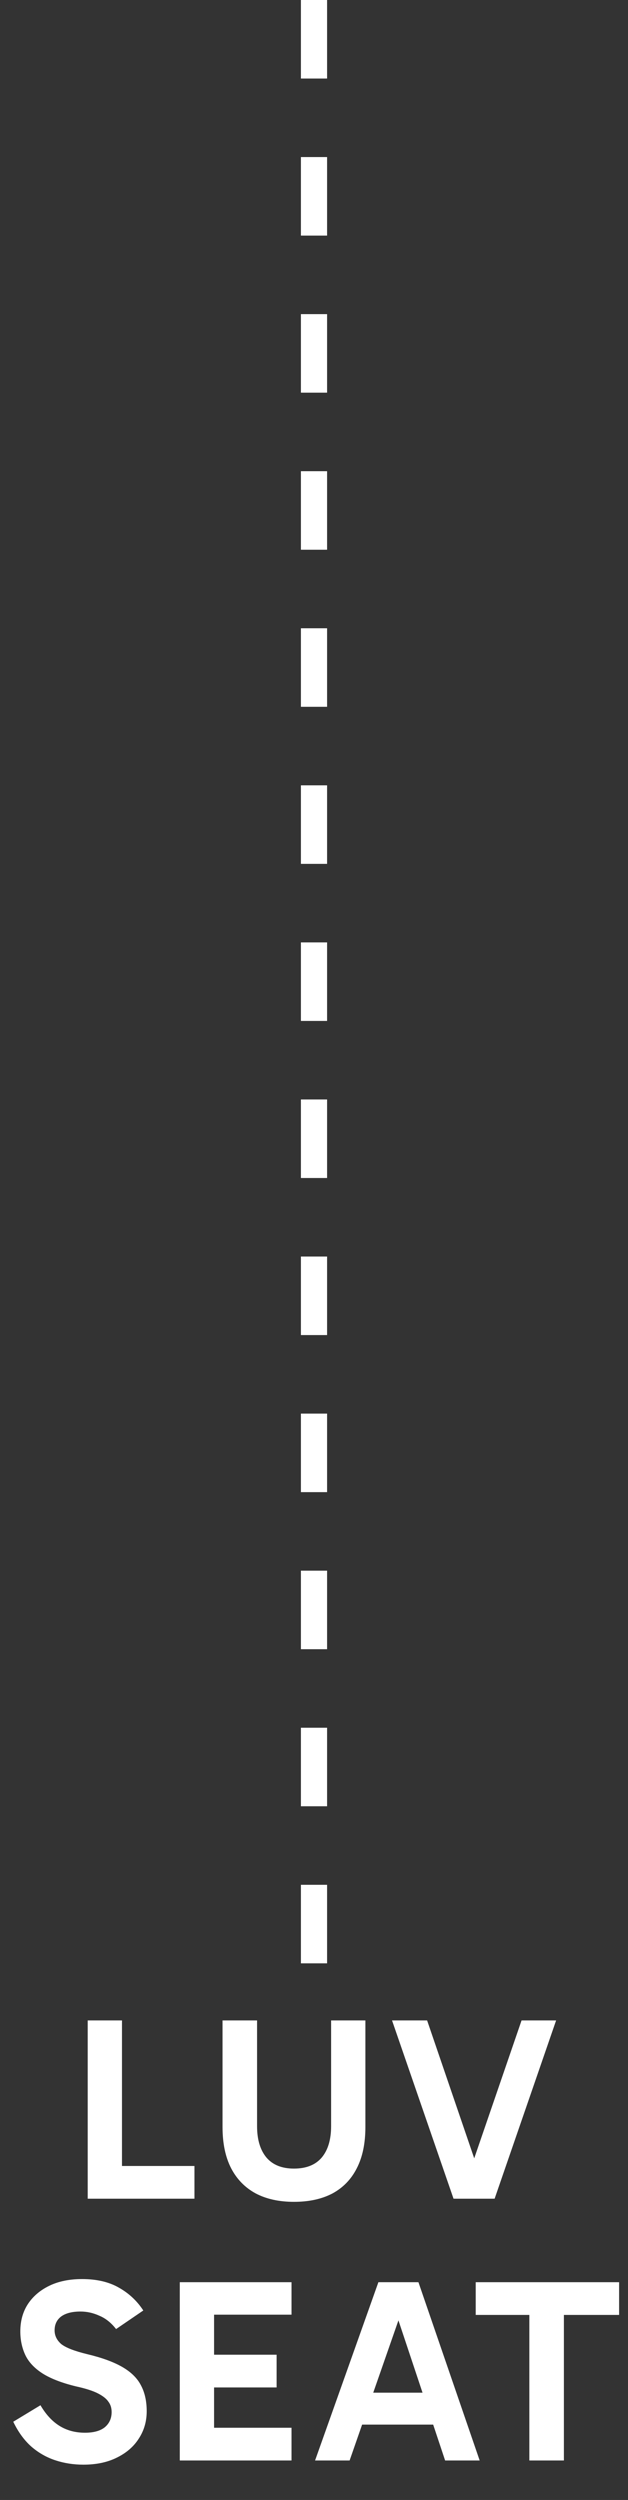
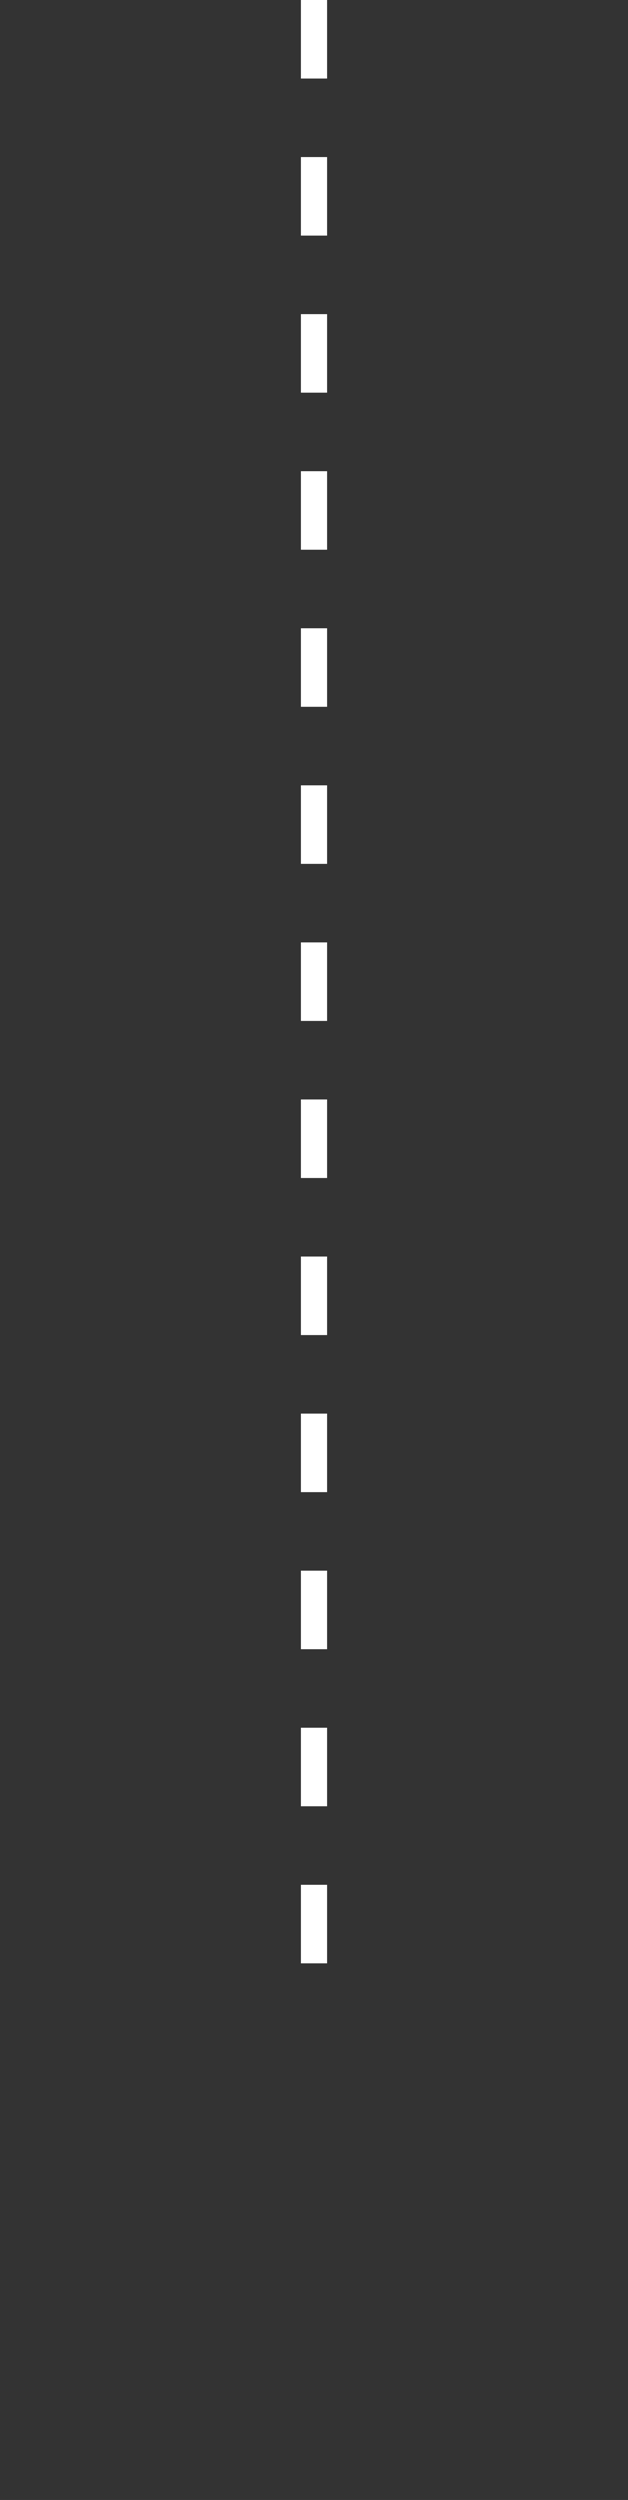
<svg xmlns="http://www.w3.org/2000/svg" width="48" height="191" viewBox="0 0 48 191" fill="none">
  <rect x="0" y="0" width="48" height="191" fill="#333333" stroke="none" />
  <path d="M24 150L24 0" stroke="white" stroke-width="2" stroke-dasharray="6 6" />
-   <path d="M14.863 167.982H6.703V154.362H9.323V166.302L8.743 165.482H14.863V167.982ZM22.468 168.222C21.335 168.222 20.362 168.009 19.549 167.582C18.735 167.142 18.108 166.502 17.669 165.662C17.229 164.809 17.009 163.756 17.009 162.502V154.362H19.648V162.442C19.648 163.469 19.889 164.269 20.369 164.842C20.849 165.402 21.549 165.682 22.468 165.682C23.402 165.682 24.108 165.402 24.588 164.842C25.069 164.269 25.308 163.469 25.308 162.442V154.362H27.928V162.502C27.928 163.756 27.709 164.809 27.268 165.662C26.842 166.502 26.222 167.142 25.409 167.582C24.595 168.009 23.615 168.222 22.468 168.222ZM34.665 167.982L29.965 154.362H32.645L36.685 166.182H35.805L39.865 154.362H42.505L37.805 167.982H34.665ZM6.373 188.302C5.613 188.302 4.893 188.189 4.213 187.962C3.533 187.736 2.92 187.382 2.373 186.902C1.84 186.422 1.386 185.796 1.013 185.022L3.093 183.762C3.506 184.469 3.993 184.996 4.553 185.342C5.113 185.689 5.76 185.862 6.493 185.862C7.16 185.862 7.666 185.722 8.013 185.442C8.36 185.149 8.533 184.762 8.533 184.282C8.533 183.976 8.453 183.716 8.293 183.502C8.146 183.276 7.88 183.062 7.493 182.862C7.106 182.662 6.546 182.482 5.813 182.322C4.72 182.056 3.86 181.722 3.233 181.322C2.62 180.922 2.186 180.456 1.933 179.922C1.68 179.376 1.553 178.776 1.553 178.122C1.553 177.336 1.74 176.649 2.113 176.062C2.5 175.462 3.046 174.989 3.753 174.642C4.46 174.296 5.3 174.122 6.273 174.122C7.393 174.122 8.333 174.342 9.093 174.782C9.853 175.209 10.473 175.789 10.953 176.522L8.873 177.942C8.5 177.462 8.073 177.122 7.593 176.922C7.126 176.709 6.646 176.602 6.153 176.602C5.513 176.602 5.02 176.729 4.673 176.982C4.34 177.236 4.173 177.589 4.173 178.042C4.173 178.442 4.34 178.789 4.673 179.082C5.02 179.362 5.686 179.622 6.673 179.862C7.793 180.129 8.686 180.456 9.353 180.842C10.02 181.229 10.493 181.696 10.773 182.242C11.066 182.789 11.213 183.449 11.213 184.222C11.213 184.996 11.013 185.689 10.613 186.302C10.226 186.916 9.666 187.402 8.933 187.762C8.213 188.122 7.36 188.302 6.373 188.302ZM15.582 182.402V179.902H21.142V182.402H15.582ZM15.522 176.842L16.362 175.842V186.402L15.422 185.482H22.282V187.982H13.742V174.362H22.282V176.842H15.522ZM26.922 182.802H33.642V185.242H26.922V182.802ZM24.082 187.982L28.922 174.362H31.982L36.662 187.982H34.022L30.082 176.162H30.842L26.722 187.982H24.082ZM40.46 187.982V175.782H43.1V187.982H40.46ZM36.36 176.862V174.362H47.32V176.862H36.36Z" fill="white" />
</svg>